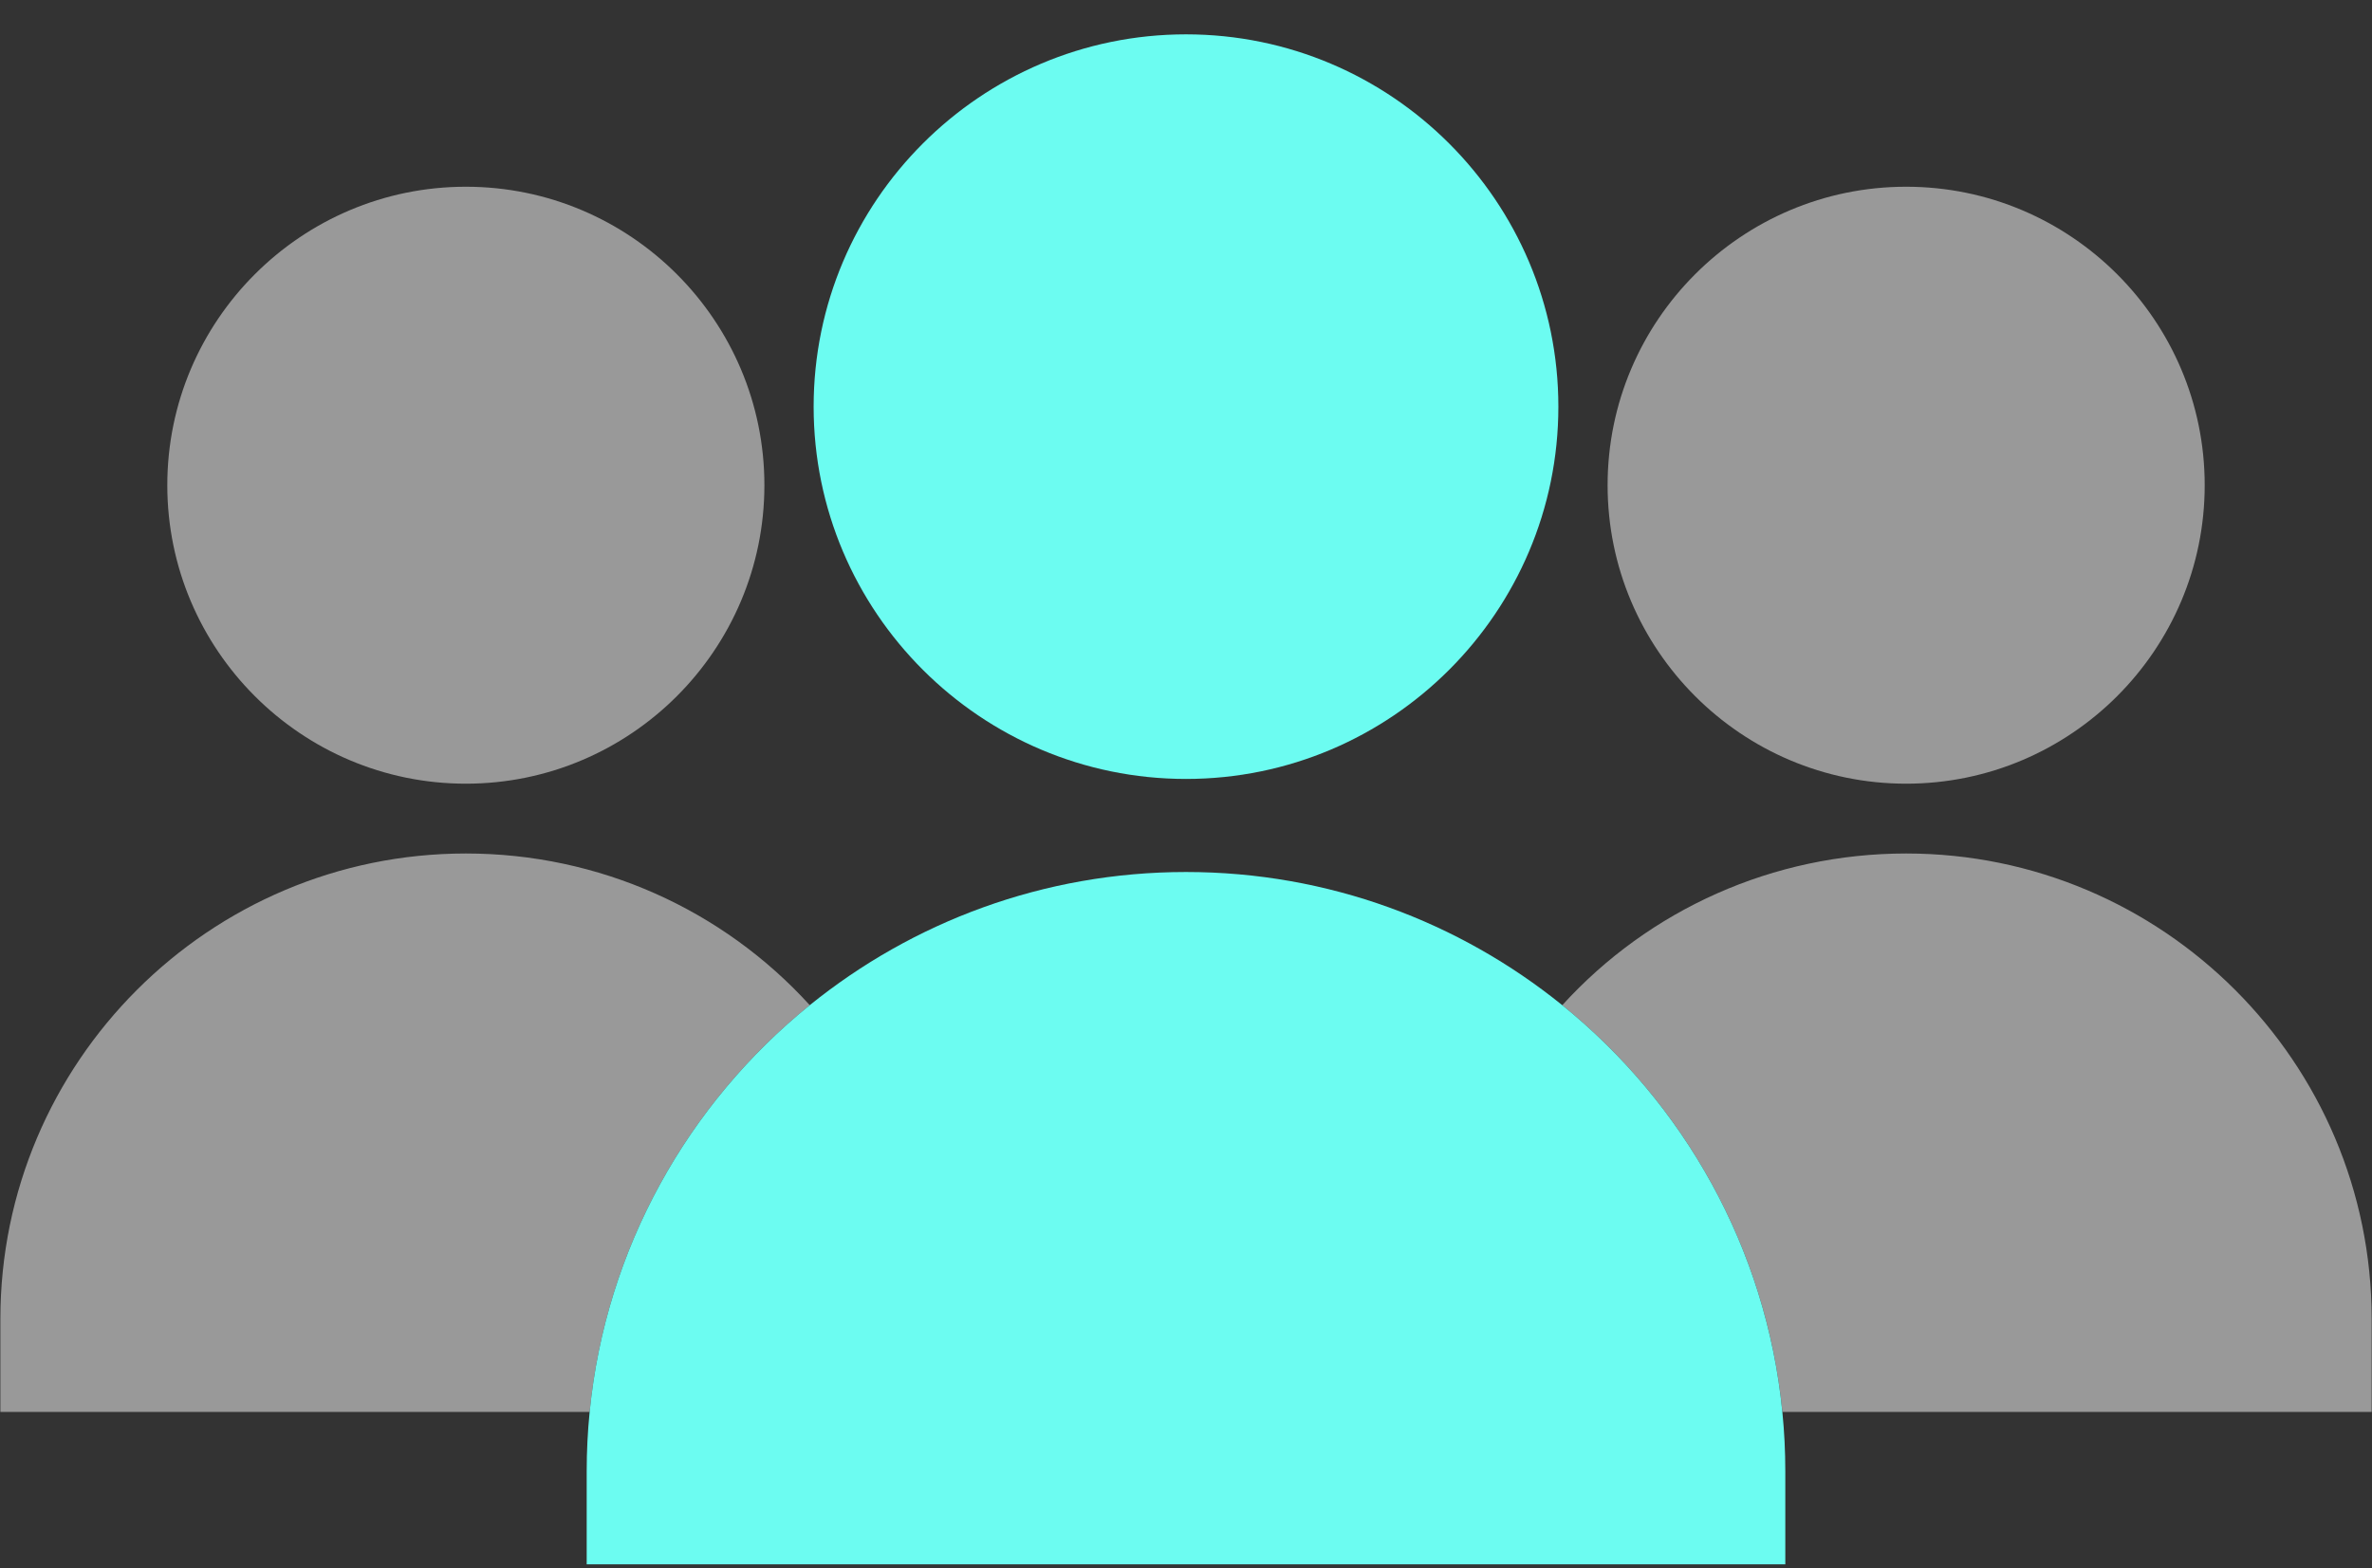
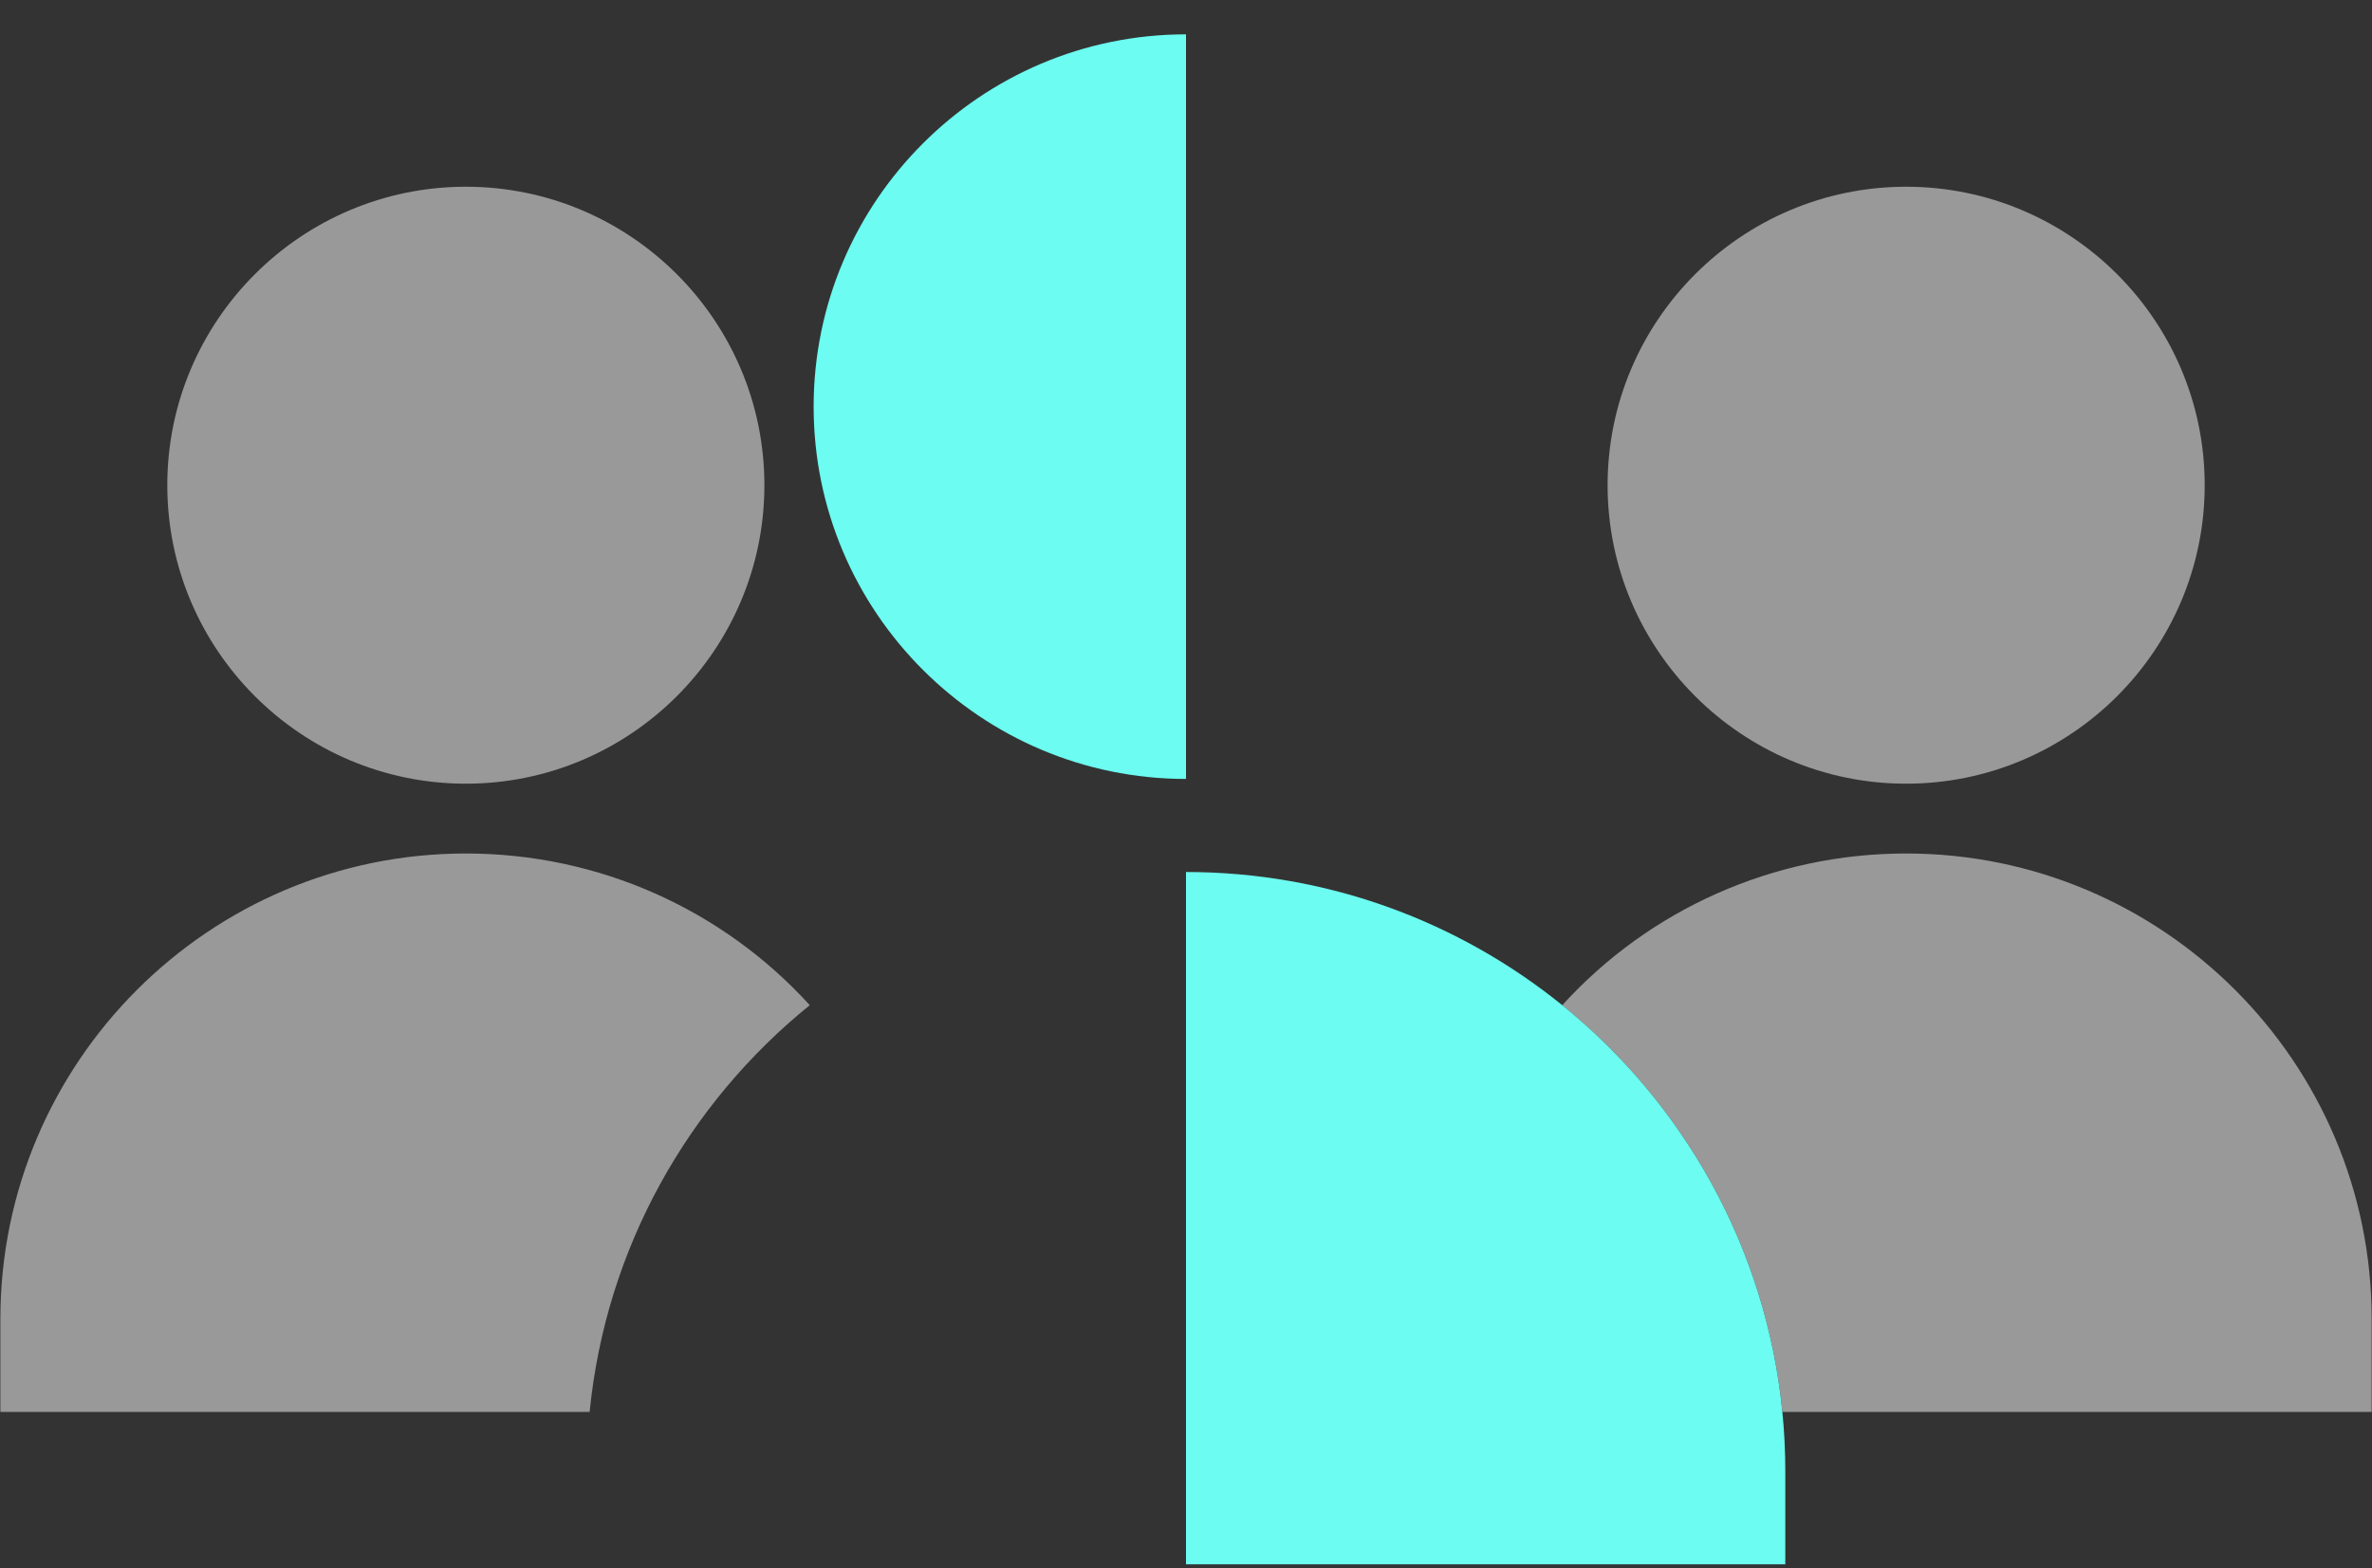
<svg xmlns="http://www.w3.org/2000/svg" width="62" height="41" viewBox="0 0 62 41" fill="none">
  <rect x="0" y="0" width="62" height="41" fill="#333333" stroke="none" />
  <path d="M49.823 20.489V4.882C45.52 4.882 42.02 8.382 42.02 12.685C42.02 16.988 45.52 20.489 49.823 20.489Z" fill="white" fill-opacity="0.5" />
  <path d="M57.627 12.685C57.627 8.382 54.126 4.882 49.823 4.882V20.489C54.126 20.489 57.627 16.988 57.627 12.685Z" fill="white" fill-opacity="0.5" />
  <path d="M61.991 34.481C61.991 27.772 56.533 22.314 49.824 22.314C46.342 22.314 43.107 23.782 40.835 26.28C44.01 28.849 46.166 32.63 46.589 36.914H61.991V34.481Z" fill="white" fill-opacity="0.5" />
  <path d="M21.166 26.28C18.894 23.782 15.659 22.314 12.177 22.314C5.468 22.314 0.01 27.772 0.01 34.481V36.914H15.412C15.835 32.63 17.99 28.849 21.166 26.28Z" fill="white" fill-opacity="0.5" />
  <path d="M12.177 20.489V4.882C7.874 4.882 4.373 8.382 4.373 12.685C4.373 16.988 7.874 20.489 12.177 20.489Z" fill="white" fill-opacity="0.5" />
  <path d="M19.98 12.685C19.98 8.382 16.48 4.882 12.177 4.882V20.489C16.48 20.489 19.98 16.988 19.98 12.685Z" fill="white" fill-opacity="0.5" />
  <path d="M40.835 26.28C38.144 24.104 34.722 22.798 31 22.798V40.898H46.665V38.465C46.665 37.941 46.639 37.424 46.588 36.914C46.166 32.63 44.01 28.849 40.835 26.28Z" fill="#6CFCF1" />
-   <path d="M40.733 10.632C40.733 5.265 36.367 0.898 31 0.898V20.365C36.367 20.365 40.733 15.999 40.733 10.632Z" fill="#6CFCF1" />
-   <path d="M21.165 26.28C17.99 28.849 15.834 32.631 15.412 36.914C15.361 37.424 15.335 37.941 15.335 38.465V40.898H31V22.798C27.278 22.799 23.856 24.104 21.165 26.28Z" fill="#6CFCF1" />
  <path d="M31 20.365V0.898C25.633 0.898 21.267 5.265 21.267 10.632C21.267 15.999 25.633 20.365 31 20.365Z" fill="#6CFCF1" />
</svg>